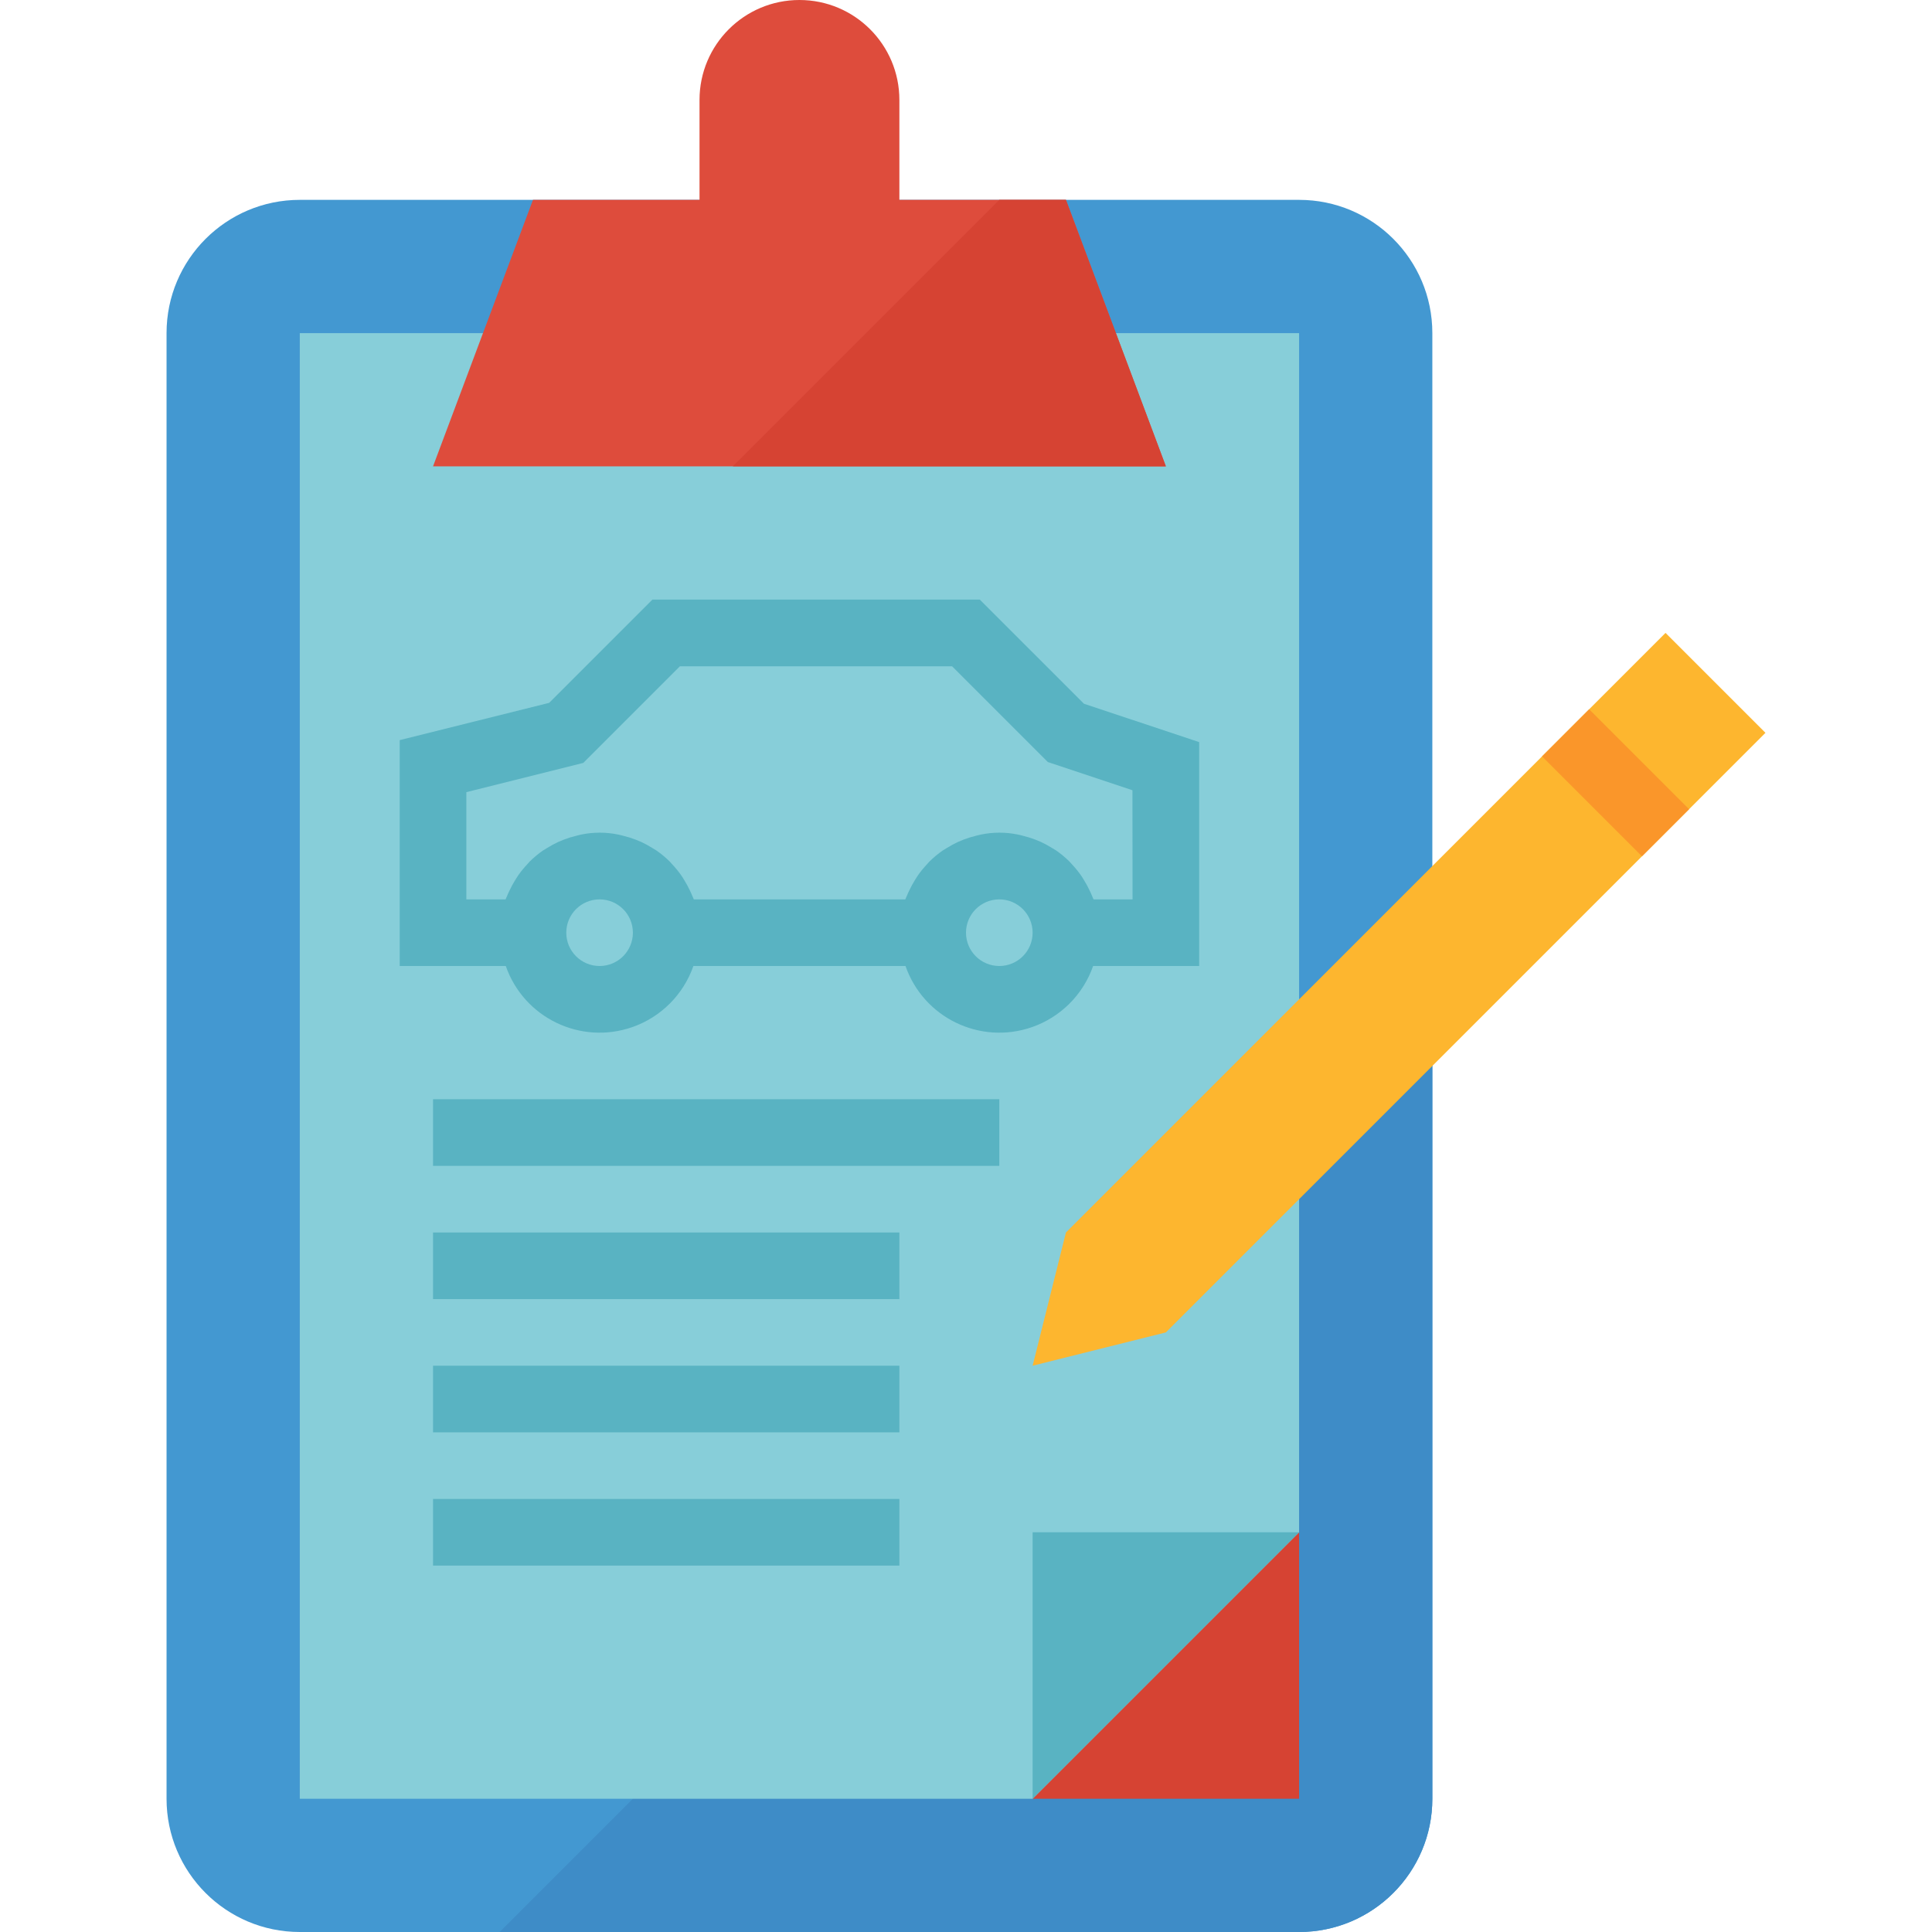
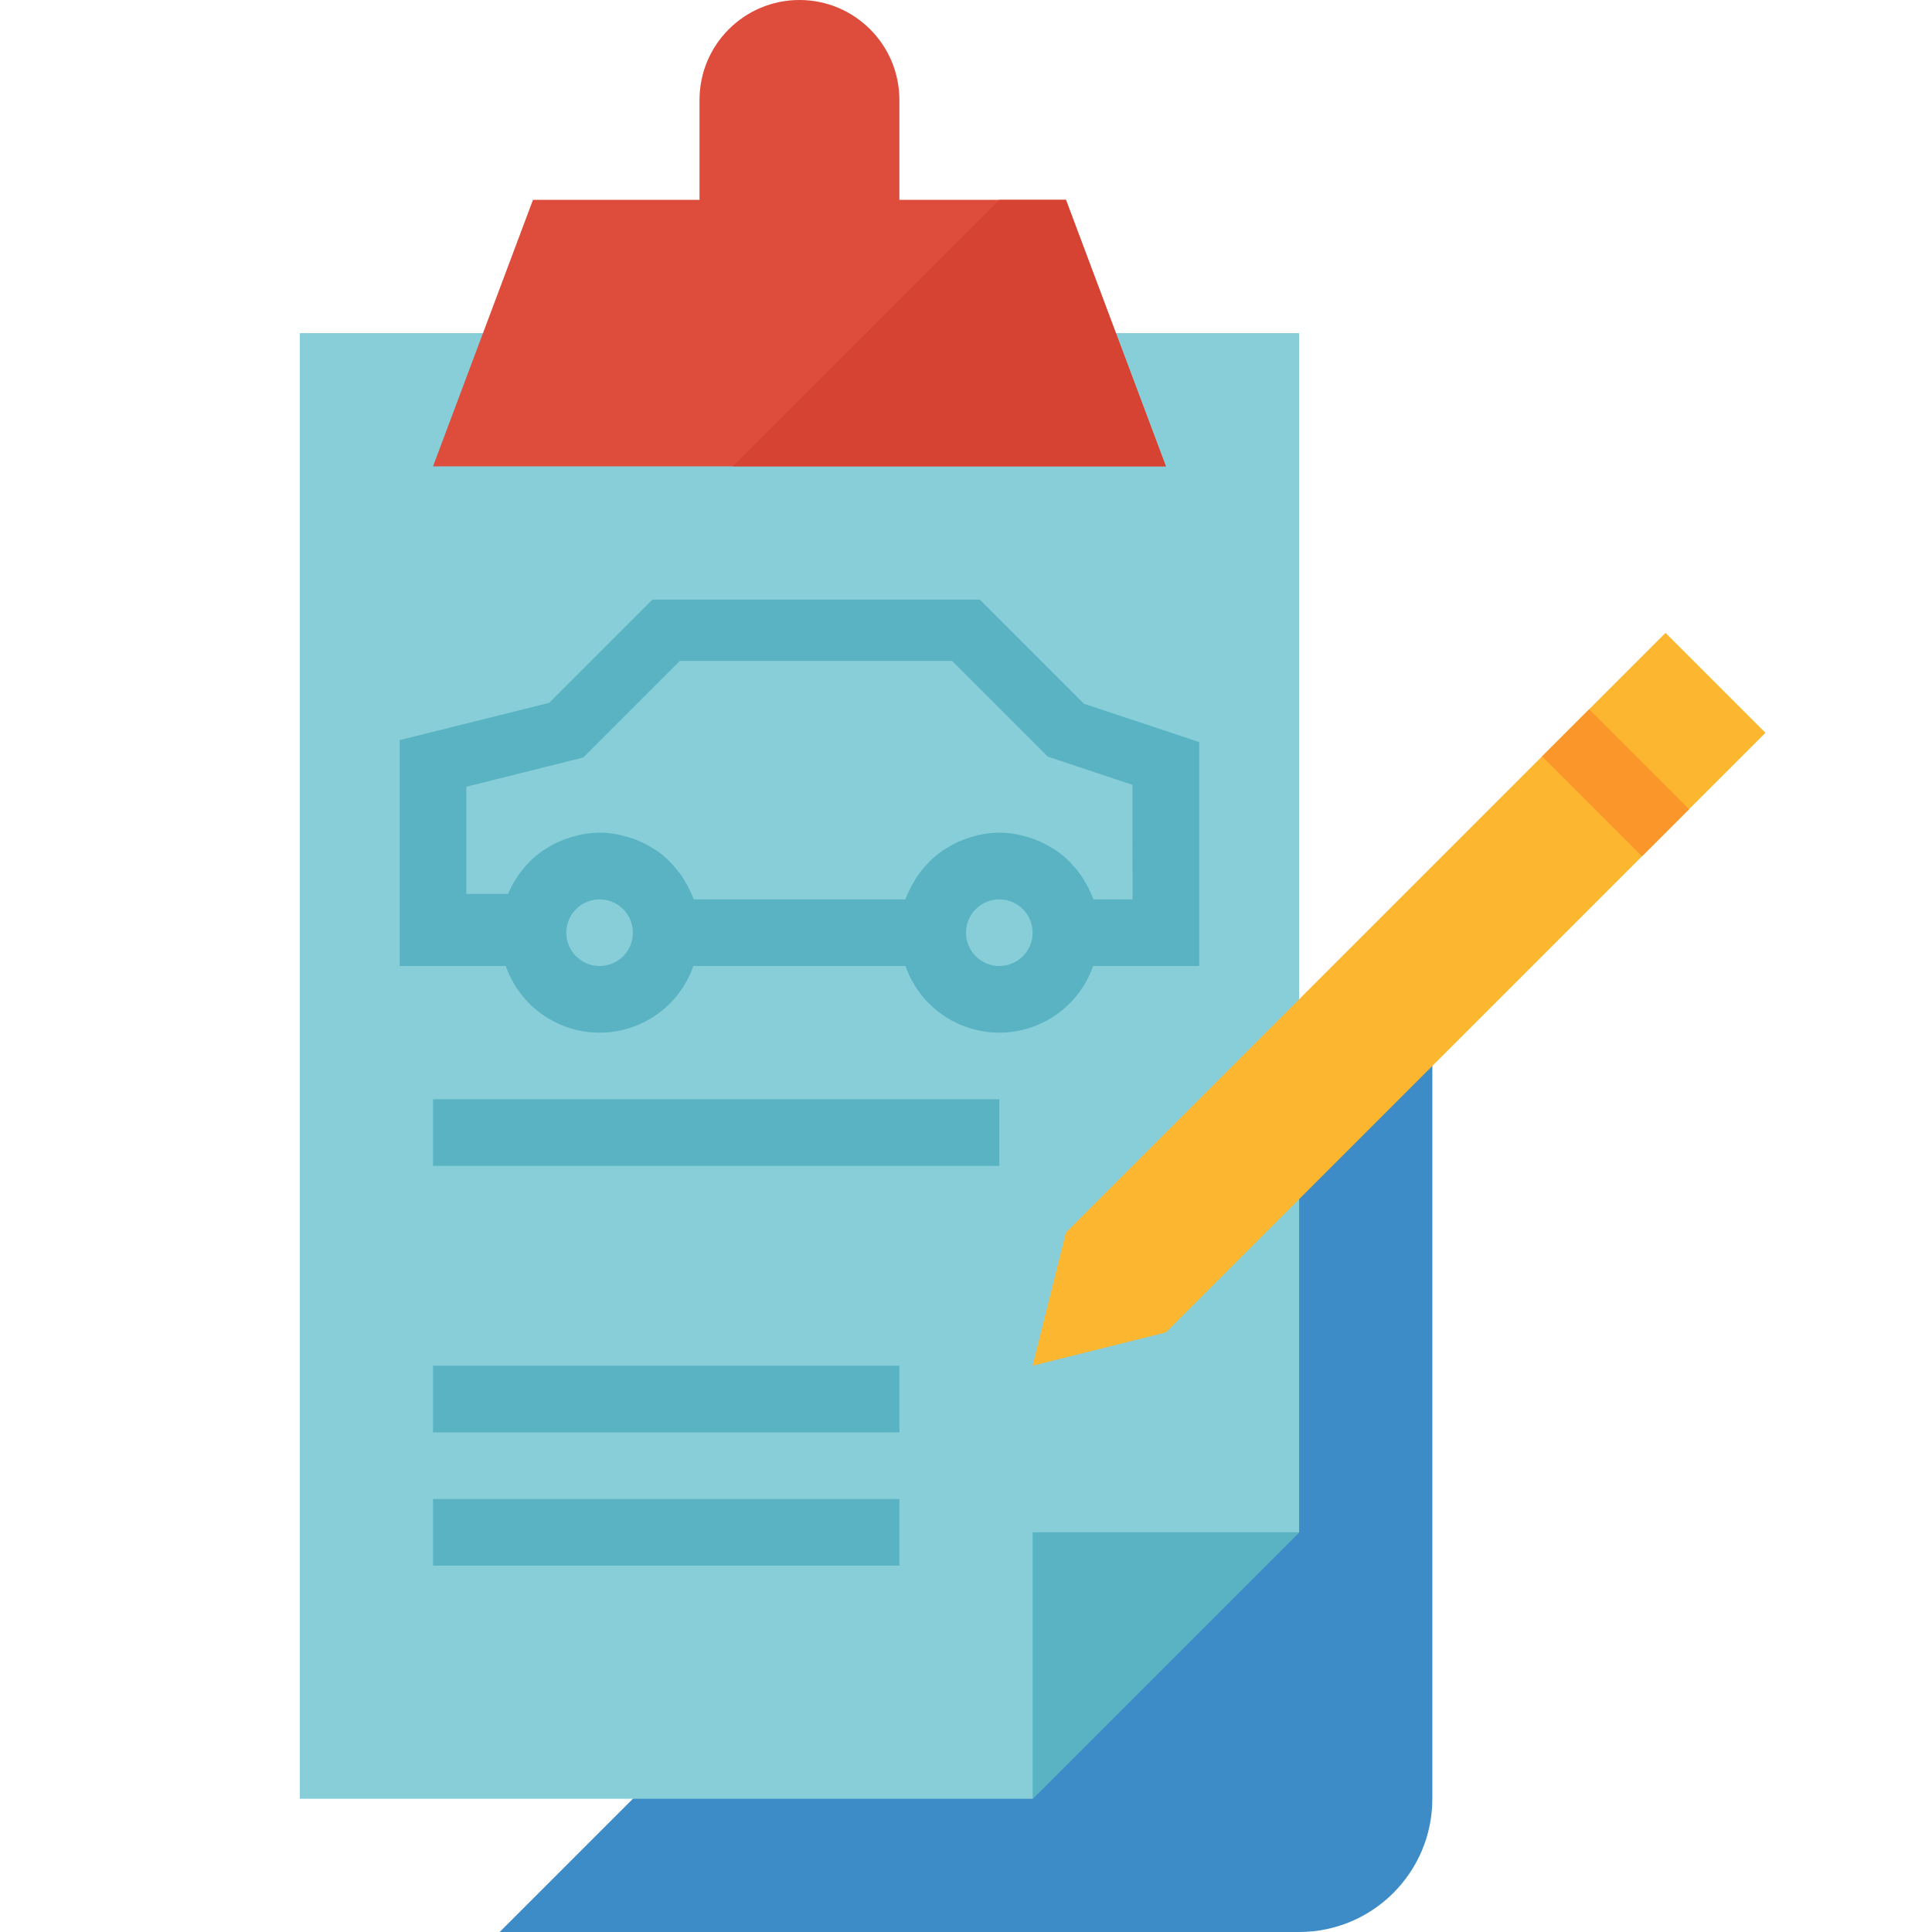
<svg xmlns="http://www.w3.org/2000/svg" version="1.1" id="Capa_1" x="0px" y="0px" viewBox="0 0 464 464" style="enable-background:new 0 0 464 464;" xml:space="preserve">
-   <path style="fill:#4398D1;" d="M72,48h240c17.673,0,32,14.327,32,32v352c0,17.673-14.327,32-32,32H72c-17.673,0-32-14.327-32-32V80  C40,62.327,54.327,48,72,48z" />
  <path style="fill:#3E8CC7;" d="M120,464h192c17.673,0,32-14.327,32-32V240L120,464z" />
-   <path style="fill:#D64333;" d="M248,368h64v64h-64V368z" />
  <path style="fill:#87CED9;" d="M312,80H72v352h176l64-64V80z" />
  <path style="fill:#FDB62F;" d="M400,152l-56,56l-32,32l-56,56l-8,32l32-8l32-32l32-32l80-80L400,152z" />
  <g>
    <path style="fill:#59B3C2;" d="M104,264h136v16H104V264z" />
-     <path style="fill:#59B3C2;" d="M104,296h112v16H104V296z" />
    <path style="fill:#59B3C2;" d="M104,328h112v16H104V328z" />
    <path style="fill:#59B3C2;" d="M104,360h112v16H104V360z" />
-     <path style="fill:#59B3C2;" d="M288,178.232l-27.68-9.224L235.312,144h-78.624l-24.8,24.8L96,177.752V232h25.472   c4.335,12.442,17.935,19.014,30.376,14.68c6.877-2.396,12.284-7.802,14.68-14.68h50.944c4.335,12.442,17.935,19.014,30.376,14.68   c6.877-2.396,12.284-7.802,14.68-14.68H288V178.232z M144,232c-4.418,0-8-3.582-8-8s3.582-8,8-8s8,3.582,8,8S148.418,232,144,232z    M240,232c-4.418,0-8-3.582-8-8s3.582-8,8-8s8,3.582,8,8S244.418,232,240,232z M272,216h-9.368c-0.096-0.272-0.24-0.512-0.344-0.8   c-0.176-0.448-0.384-0.872-0.584-1.304c-0.414-0.886-0.882-1.746-1.4-2.576c-0.24-0.392-0.472-0.8-0.744-1.16   c-0.671-0.945-1.409-1.84-2.208-2.68c-0.168-0.176-0.312-0.376-0.48-0.544c-0.989-0.977-2.06-1.869-3.2-2.664   c-0.32-0.216-0.672-0.4-1-0.608c-0.87-0.547-1.773-1.038-2.704-1.472c-0.44-0.2-0.888-0.376-1.344-0.552   c-0.939-0.363-1.901-0.663-2.88-0.896c-0.44-0.112-0.864-0.24-1.312-0.32c-2.903-0.595-5.897-0.595-8.8,0   c-0.448,0.08-0.872,0.208-1.312,0.32c-0.979,0.233-1.941,0.533-2.88,0.896c-0.456,0.176-0.896,0.352-1.336,0.552   c-0.935,0.432-1.841,0.923-2.712,1.472c-0.328,0.208-0.68,0.392-1,0.608c-1.14,0.795-2.211,1.687-3.2,2.664   c-0.168,0.168-0.312,0.368-0.48,0.544c-0.799,0.84-1.537,1.735-2.208,2.68c-0.264,0.376-0.504,0.8-0.744,1.16   c-0.518,0.83-0.986,1.69-1.4,2.576c-0.208,0.432-0.408,0.856-0.584,1.304c-0.104,0.264-0.248,0.504-0.344,0.8h-50.8   c-0.096-0.272-0.24-0.512-0.344-0.8c-0.176-0.448-0.384-0.872-0.584-1.304c-0.414-0.886-0.882-1.746-1.4-2.576   c-0.24-0.392-0.472-0.8-0.744-1.16c-0.671-0.945-1.409-1.84-2.208-2.68c-0.168-0.176-0.312-0.376-0.48-0.544   c-0.989-0.977-2.06-1.869-3.2-2.664c-0.32-0.216-0.672-0.4-1-0.608c-0.87-0.547-1.773-1.038-2.704-1.472   c-0.44-0.2-0.888-0.376-1.344-0.552c-0.939-0.363-1.901-0.663-2.88-0.896c-0.44-0.112-0.864-0.24-1.312-0.32   c-2.903-0.595-5.897-0.595-8.8,0c-0.448,0.08-0.872,0.208-1.312,0.32c-0.979,0.233-1.941,0.533-2.88,0.896   c-0.456,0.176-0.896,0.352-1.336,0.552c-0.935,0.432-1.841,0.923-2.712,1.472c-0.328,0.208-0.68,0.392-1,0.608   c-1.14,0.795-2.211,1.687-3.2,2.664c-0.168,0.168-0.312,0.368-0.48,0.544c-0.799,0.84-1.537,1.735-2.208,2.68   c-0.264,0.376-0.504,0.8-0.744,1.16c-0.518,0.83-0.986,1.69-1.4,2.576c-0.208,0.432-0.408,0.856-0.584,1.304   c-0.104,0.264-0.248,0.504-0.344,0.8H112v-25.752l28.088-7.024l23.2-23.2h65.376l22.992,22.992l20.32,6.776L272,216z" />
+     <path style="fill:#59B3C2;" d="M288,178.232l-27.68-9.224L235.312,144h-78.624l-24.8,24.8L96,177.752V232h25.472   c4.335,12.442,17.935,19.014,30.376,14.68c6.877-2.396,12.284-7.802,14.68-14.68h50.944c4.335,12.442,17.935,19.014,30.376,14.68   c6.877-2.396,12.284-7.802,14.68-14.68H288V178.232z M144,232c-4.418,0-8-3.582-8-8s3.582-8,8-8s8,3.582,8,8S148.418,232,144,232z    M240,232c-4.418,0-8-3.582-8-8s3.582-8,8-8s8,3.582,8,8S244.418,232,240,232z M272,216h-9.368c-0.096-0.272-0.24-0.512-0.344-0.8   c-0.176-0.448-0.384-0.872-0.584-1.304c-0.414-0.886-0.882-1.746-1.4-2.576c-0.24-0.392-0.472-0.8-0.744-1.16   c-0.671-0.945-1.409-1.84-2.208-2.68c-0.168-0.176-0.312-0.376-0.48-0.544c-0.989-0.977-2.06-1.869-3.2-2.664   c-0.32-0.216-0.672-0.4-1-0.608c-0.87-0.547-1.773-1.038-2.704-1.472c-0.44-0.2-0.888-0.376-1.344-0.552   c-0.939-0.363-1.901-0.663-2.88-0.896c-0.44-0.112-0.864-0.24-1.312-0.32c-2.903-0.595-5.897-0.595-8.8,0   c-0.448,0.08-0.872,0.208-1.312,0.32c-0.979,0.233-1.941,0.533-2.88,0.896c-0.456,0.176-0.896,0.352-1.336,0.552   c-0.935,0.432-1.841,0.923-2.712,1.472c-0.328,0.208-0.68,0.392-1,0.608c-1.14,0.795-2.211,1.687-3.2,2.664   c-0.168,0.168-0.312,0.368-0.48,0.544c-0.799,0.84-1.537,1.735-2.208,2.68c-0.264,0.376-0.504,0.8-0.744,1.16   c-0.518,0.83-0.986,1.69-1.4,2.576c-0.208,0.432-0.408,0.856-0.584,1.304c-0.104,0.264-0.248,0.504-0.344,0.8h-50.8   c-0.096-0.272-0.24-0.512-0.344-0.8c-0.176-0.448-0.384-0.872-0.584-1.304c-0.414-0.886-0.882-1.746-1.4-2.576   c-0.24-0.392-0.472-0.8-0.744-1.16c-0.671-0.945-1.409-1.84-2.208-2.68c-0.168-0.176-0.312-0.376-0.48-0.544   c-0.989-0.977-2.06-1.869-3.2-2.664c-0.32-0.216-0.672-0.4-1-0.608c-0.87-0.547-1.773-1.038-2.704-1.472   c-0.44-0.2-0.888-0.376-1.344-0.552c-0.939-0.363-1.901-0.663-2.88-0.896c-0.44-0.112-0.864-0.24-1.312-0.32   c-2.903-0.595-5.897-0.595-8.8,0c-0.448,0.08-0.872,0.208-1.312,0.32c-0.979,0.233-1.941,0.533-2.88,0.896   c-0.456,0.176-0.896,0.352-1.336,0.552c-0.935,0.432-1.841,0.923-2.712,1.472c-0.328,0.208-0.68,0.392-1,0.608   c-1.14,0.795-2.211,1.687-3.2,2.664c-0.168,0.168-0.312,0.368-0.48,0.544c-0.799,0.84-1.537,1.735-2.208,2.68   c-0.264,0.376-0.504,0.8-0.744,1.16c-0.518,0.83-0.986,1.69-1.4,2.576c-0.104,0.264-0.248,0.504-0.344,0.8H112v-25.752l28.088-7.024l23.2-23.2h65.376l22.992,22.992l20.32,6.776L272,216z" />
  </g>
  <path style="fill:#DE4C3C;" d="M104,112h176l-12-32l-12-32h-40V24c0-13.255-10.745-24-24-24c-13.255,0-24,10.745-24,24v24h-40  l-12,32L104,112z" />
  <path style="fill:#FA962A;" d="M370.346,181.656l11.314-11.314l24.002,24.002l-11.314,11.314L370.346,181.656z" />
  <path style="fill:#59B3C2;" d="M248,432l64-64h-64V432z" />
  <path style="fill:#D64333;" d="M268,80l-12-32h-16l-64,64h104L268,80z" />
  <g>
</g>
  <g>
</g>
  <g>
</g>
  <g>
</g>
  <g>
</g>
  <g>
</g>
  <g>
</g>
  <g>
</g>
  <g>
</g>
  <g>
</g>
  <g>
</g>
  <g>
</g>
  <g>
</g>
  <g>
</g>
  <g>
</g>
</svg>